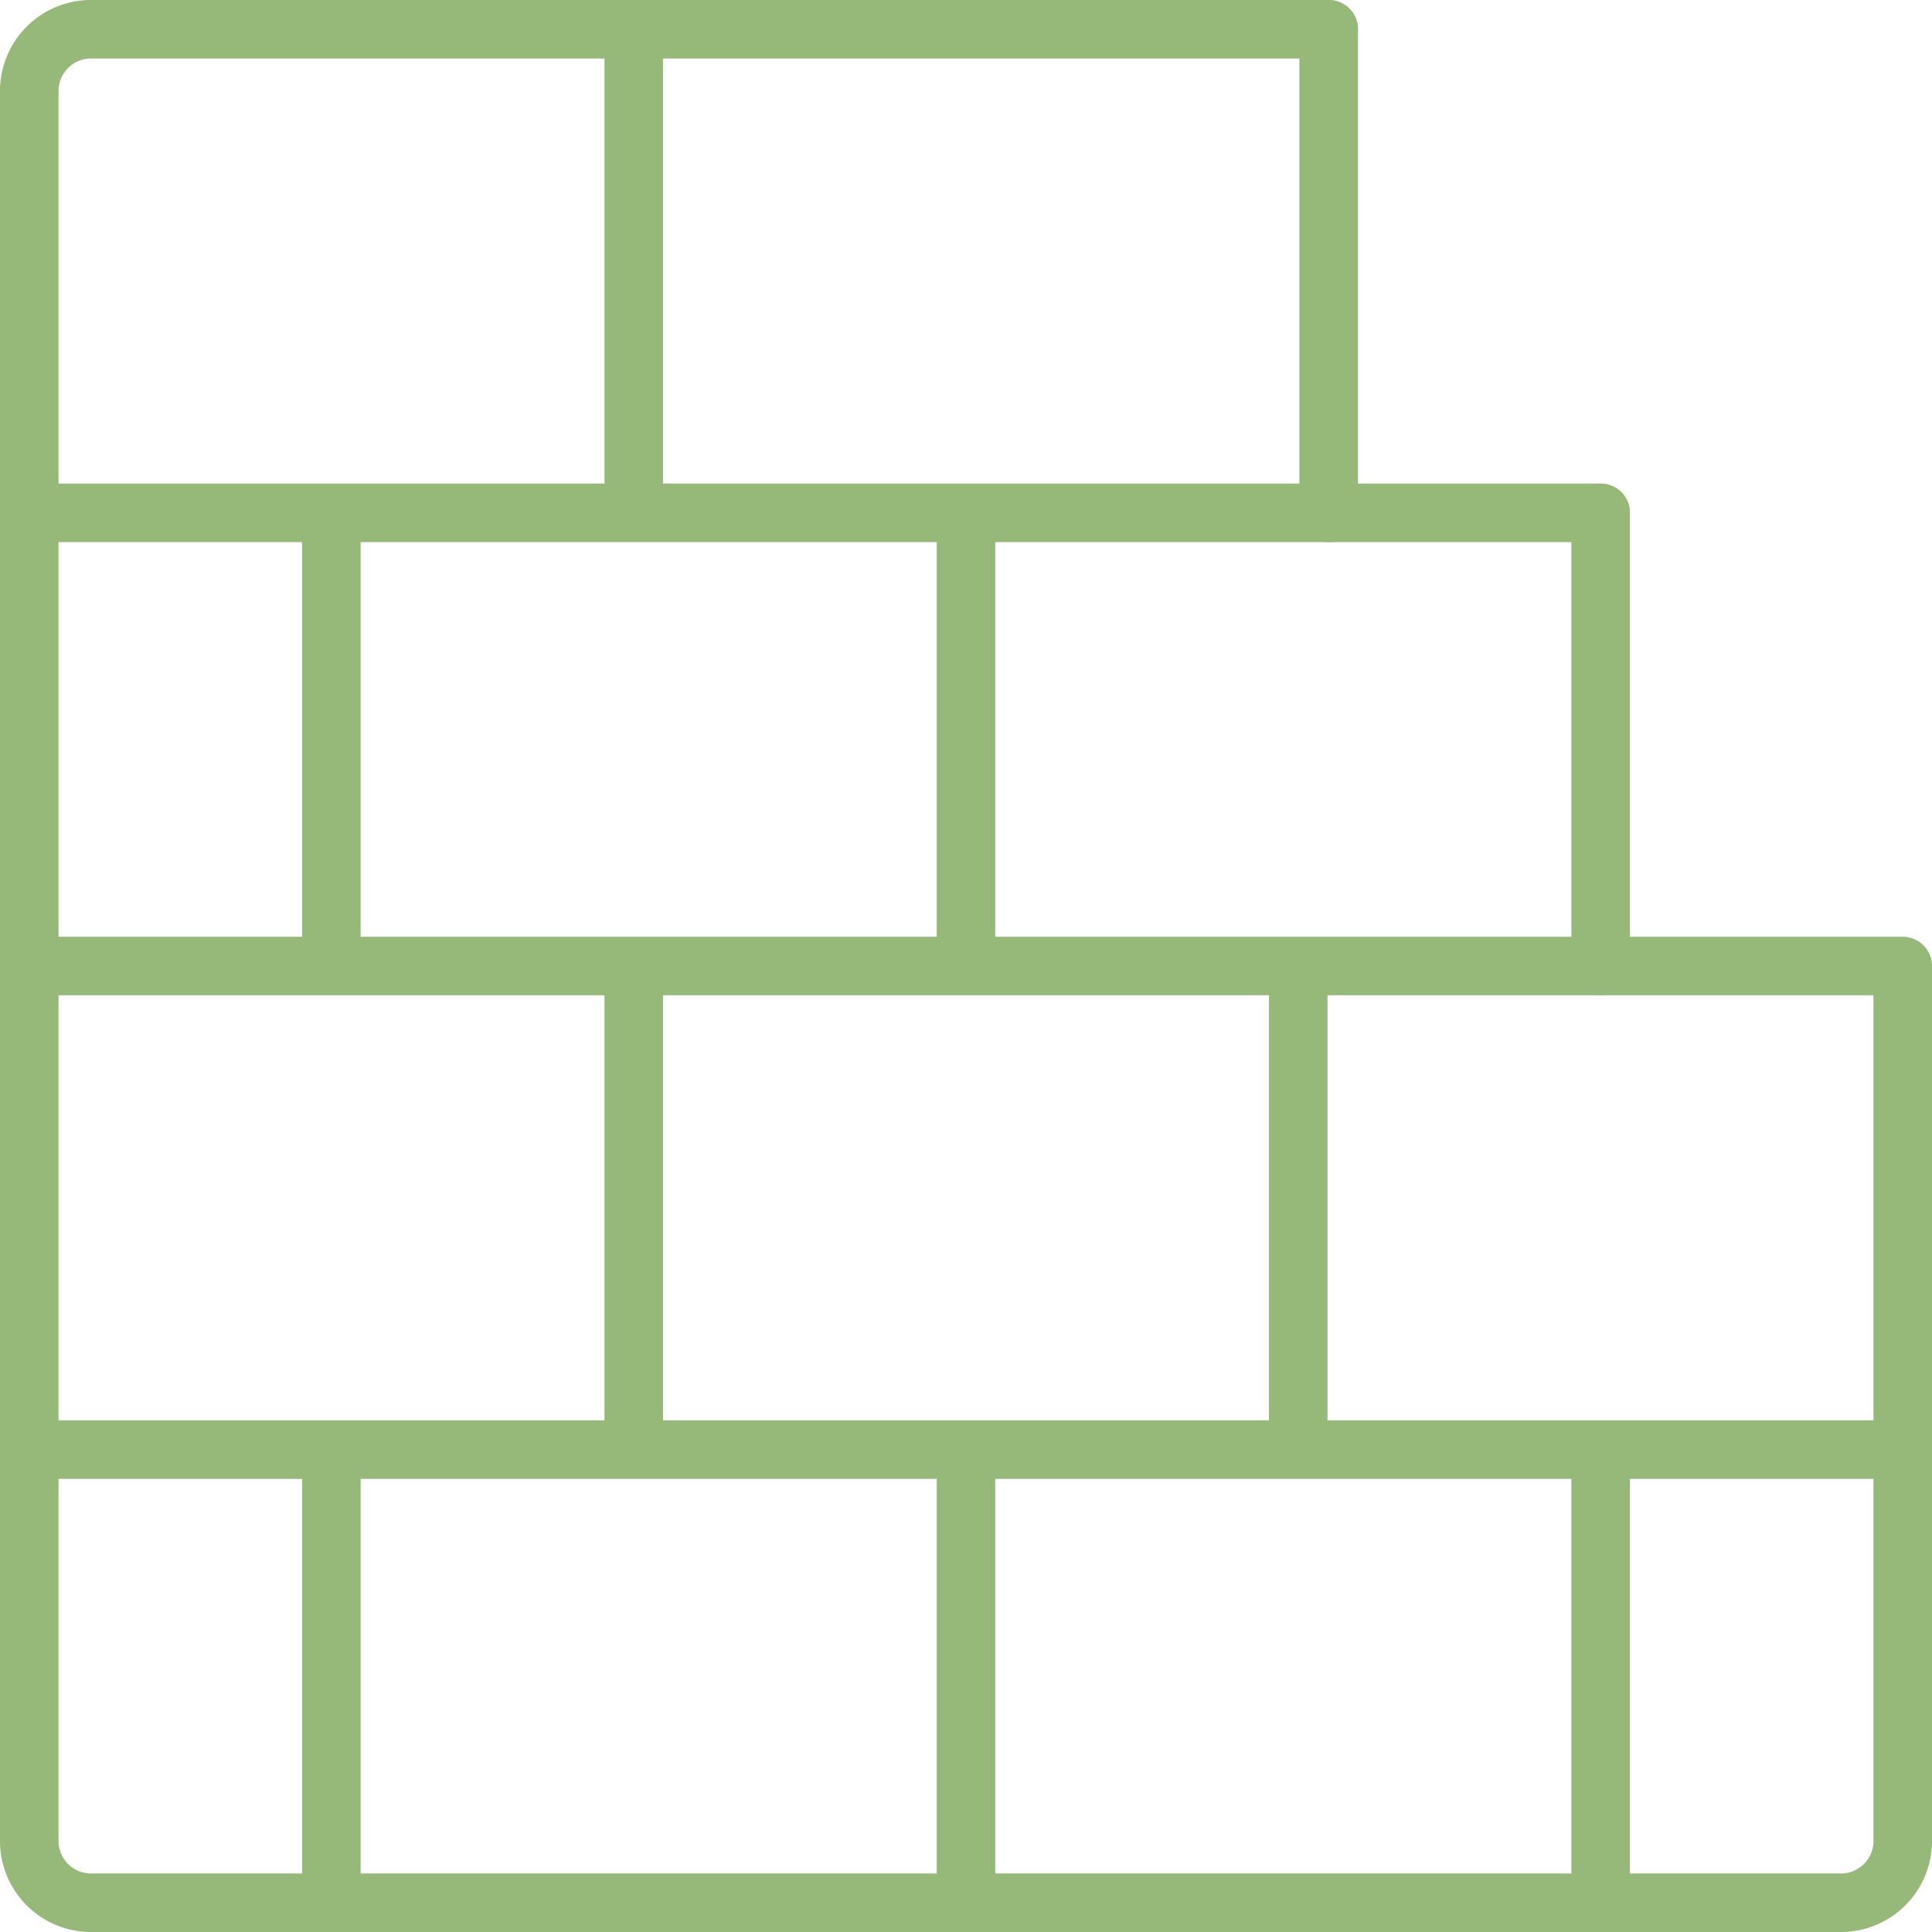
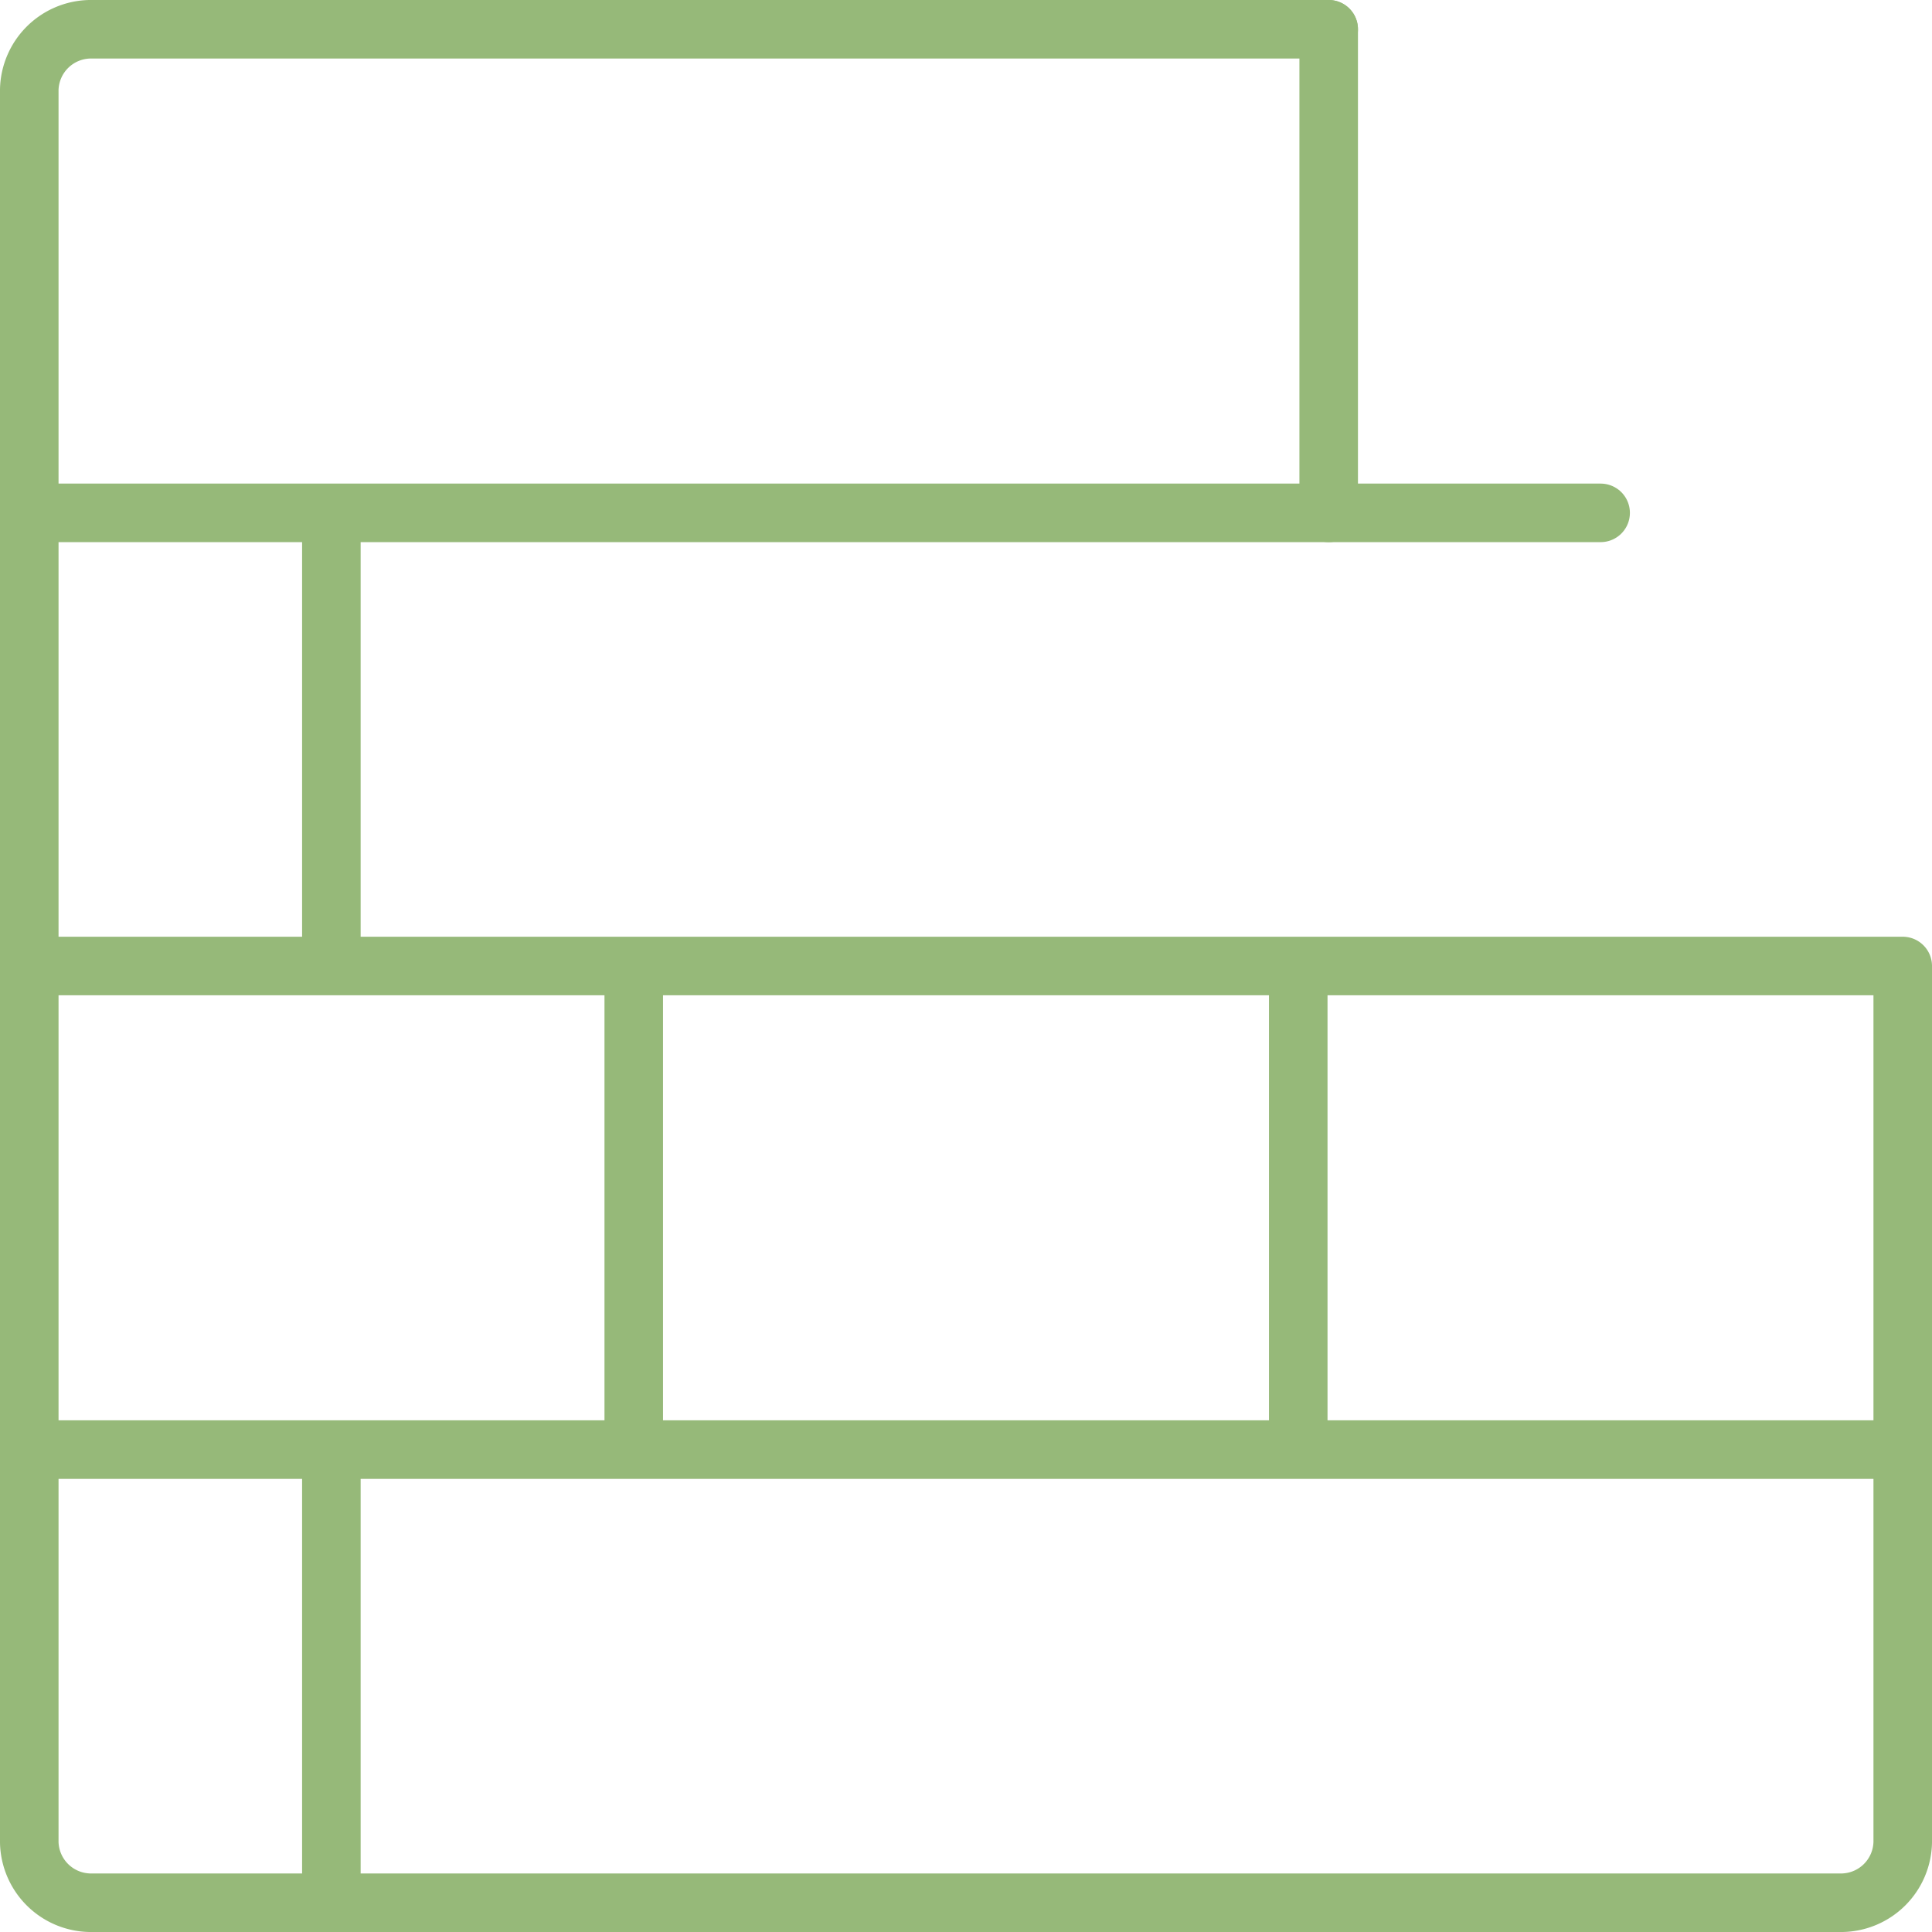
<svg xmlns="http://www.w3.org/2000/svg" width="66" height="66" viewBox="0 0 66 66">
  <defs>
    <style>.a,.b{fill:none;stroke:#96b979;stroke-width:2px;}.a{stroke-linecap:round;stroke-linejoin:round;}.b{stroke-miterlimit:10;}</style>
  </defs>
  <line class="a" x1="1" y1="17.52" x2="54.68" y2="17.52" />
  <path class="a" d="M1,33H65V62.94A2.11,2.11,0,0,1,62.94,65H3.06A2.11,2.11,0,0,1,1,62.94V3.06A2.11,2.11,0,0,1,3.06,1H45.39" />
-   <line class="b" x1="21.65" y1="1" x2="21.65" y2="17.52" />
  <line class="a" x1="65" y1="49.52" x2="1" y2="49.52" />
  <line class="a" x1="45.39" y1="17.52" x2="45.39" y2="1" />
  <line class="b" x1="11.32" y1="33" x2="11.32" y2="17.52" />
-   <line class="b" x1="33" y1="17.52" x2="33" y2="33" />
  <line class="b" x1="21.65" y1="33" x2="21.65" y2="49.52" />
  <line class="b" x1="44.35" y1="33" x2="44.35" y2="49.52" />
  <line class="b" x1="11.32" y1="65" x2="11.32" y2="49.52" />
-   <line class="b" x1="33" y1="49.52" x2="33" y2="65" />
-   <line class="b" x1="54.68" y1="49.52" x2="54.68" y2="65" />
-   <line class="a" x1="54.68" y1="17.52" x2="54.68" y2="33" />
</svg>